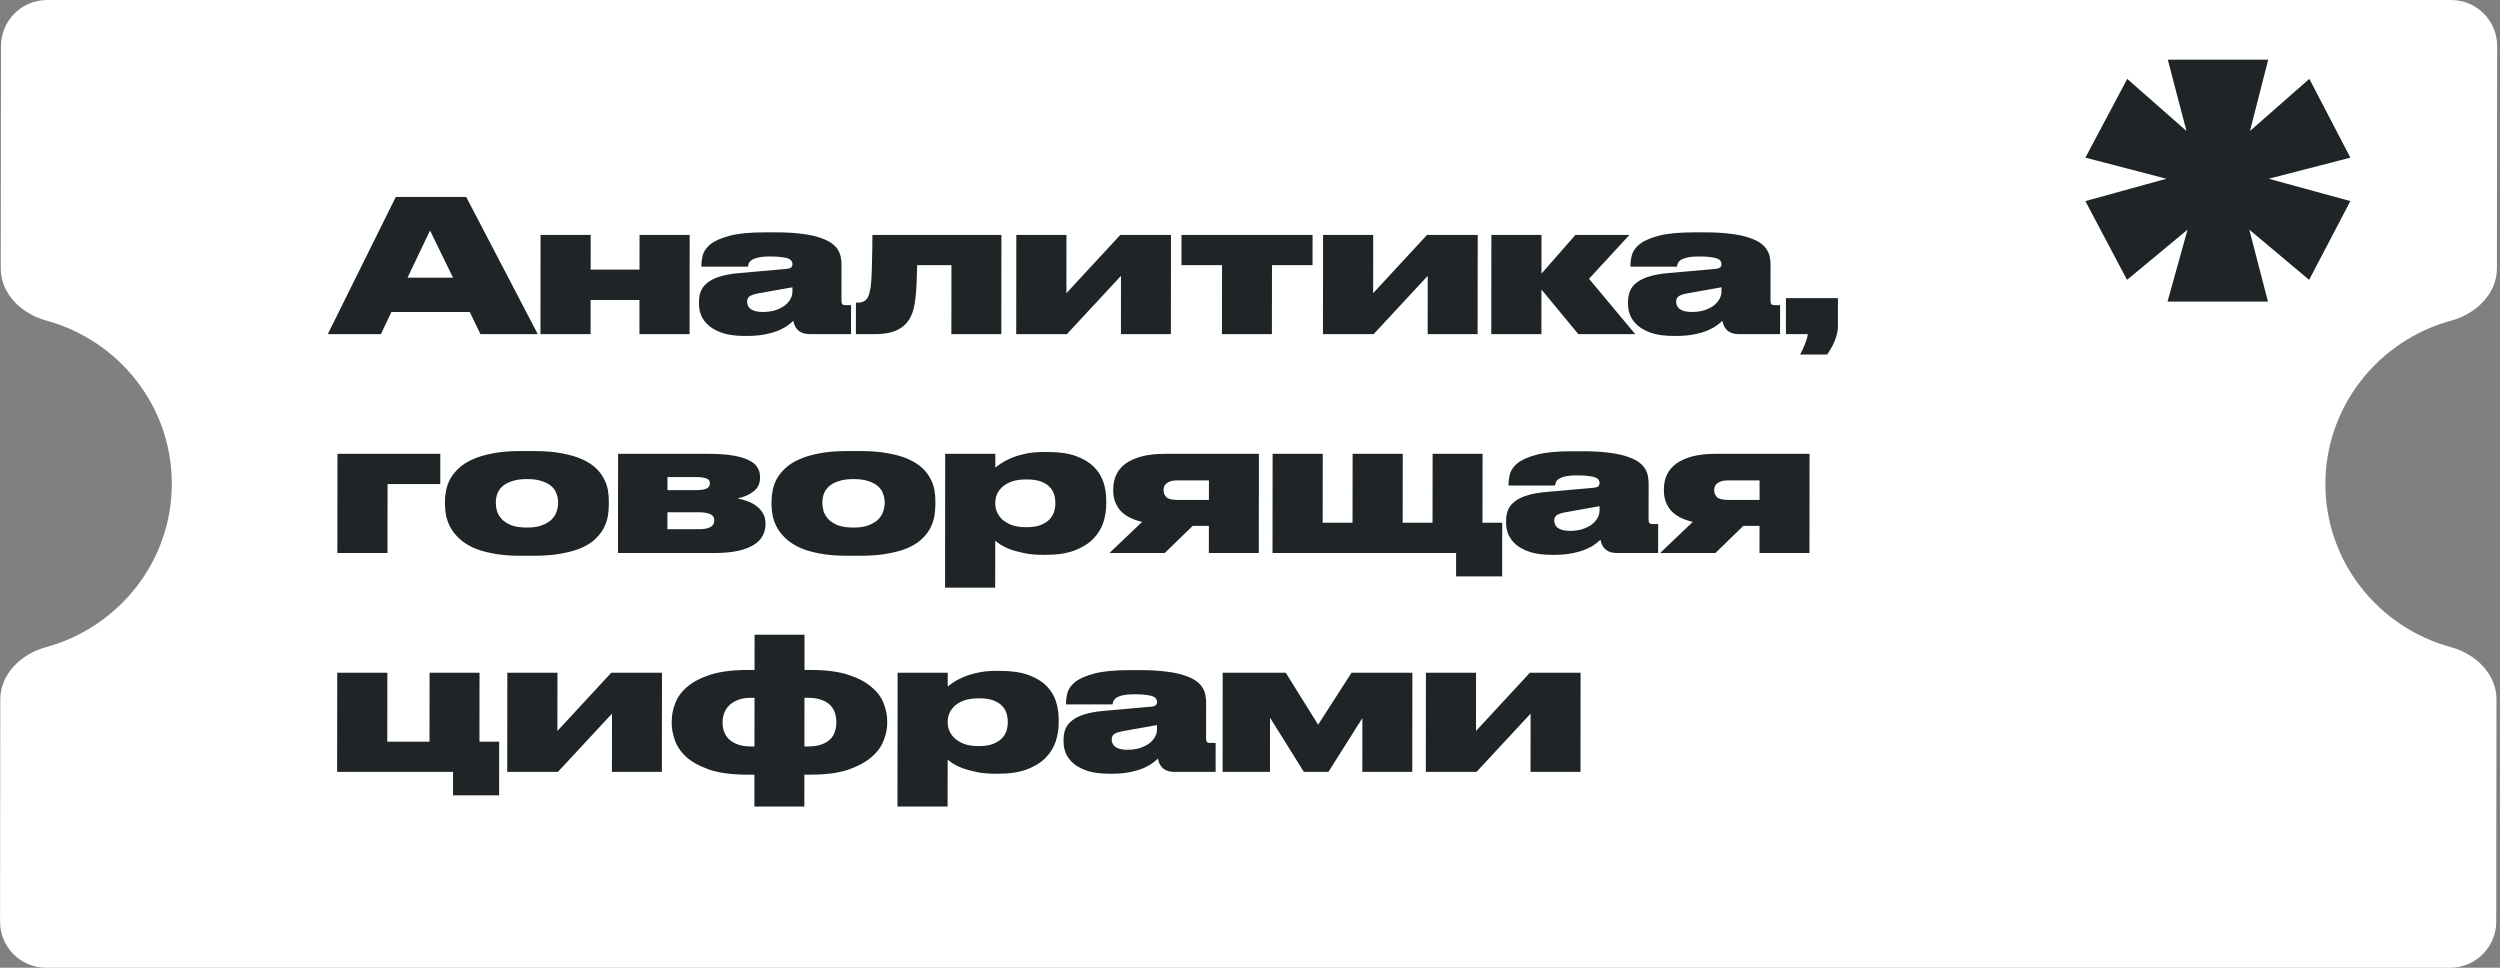
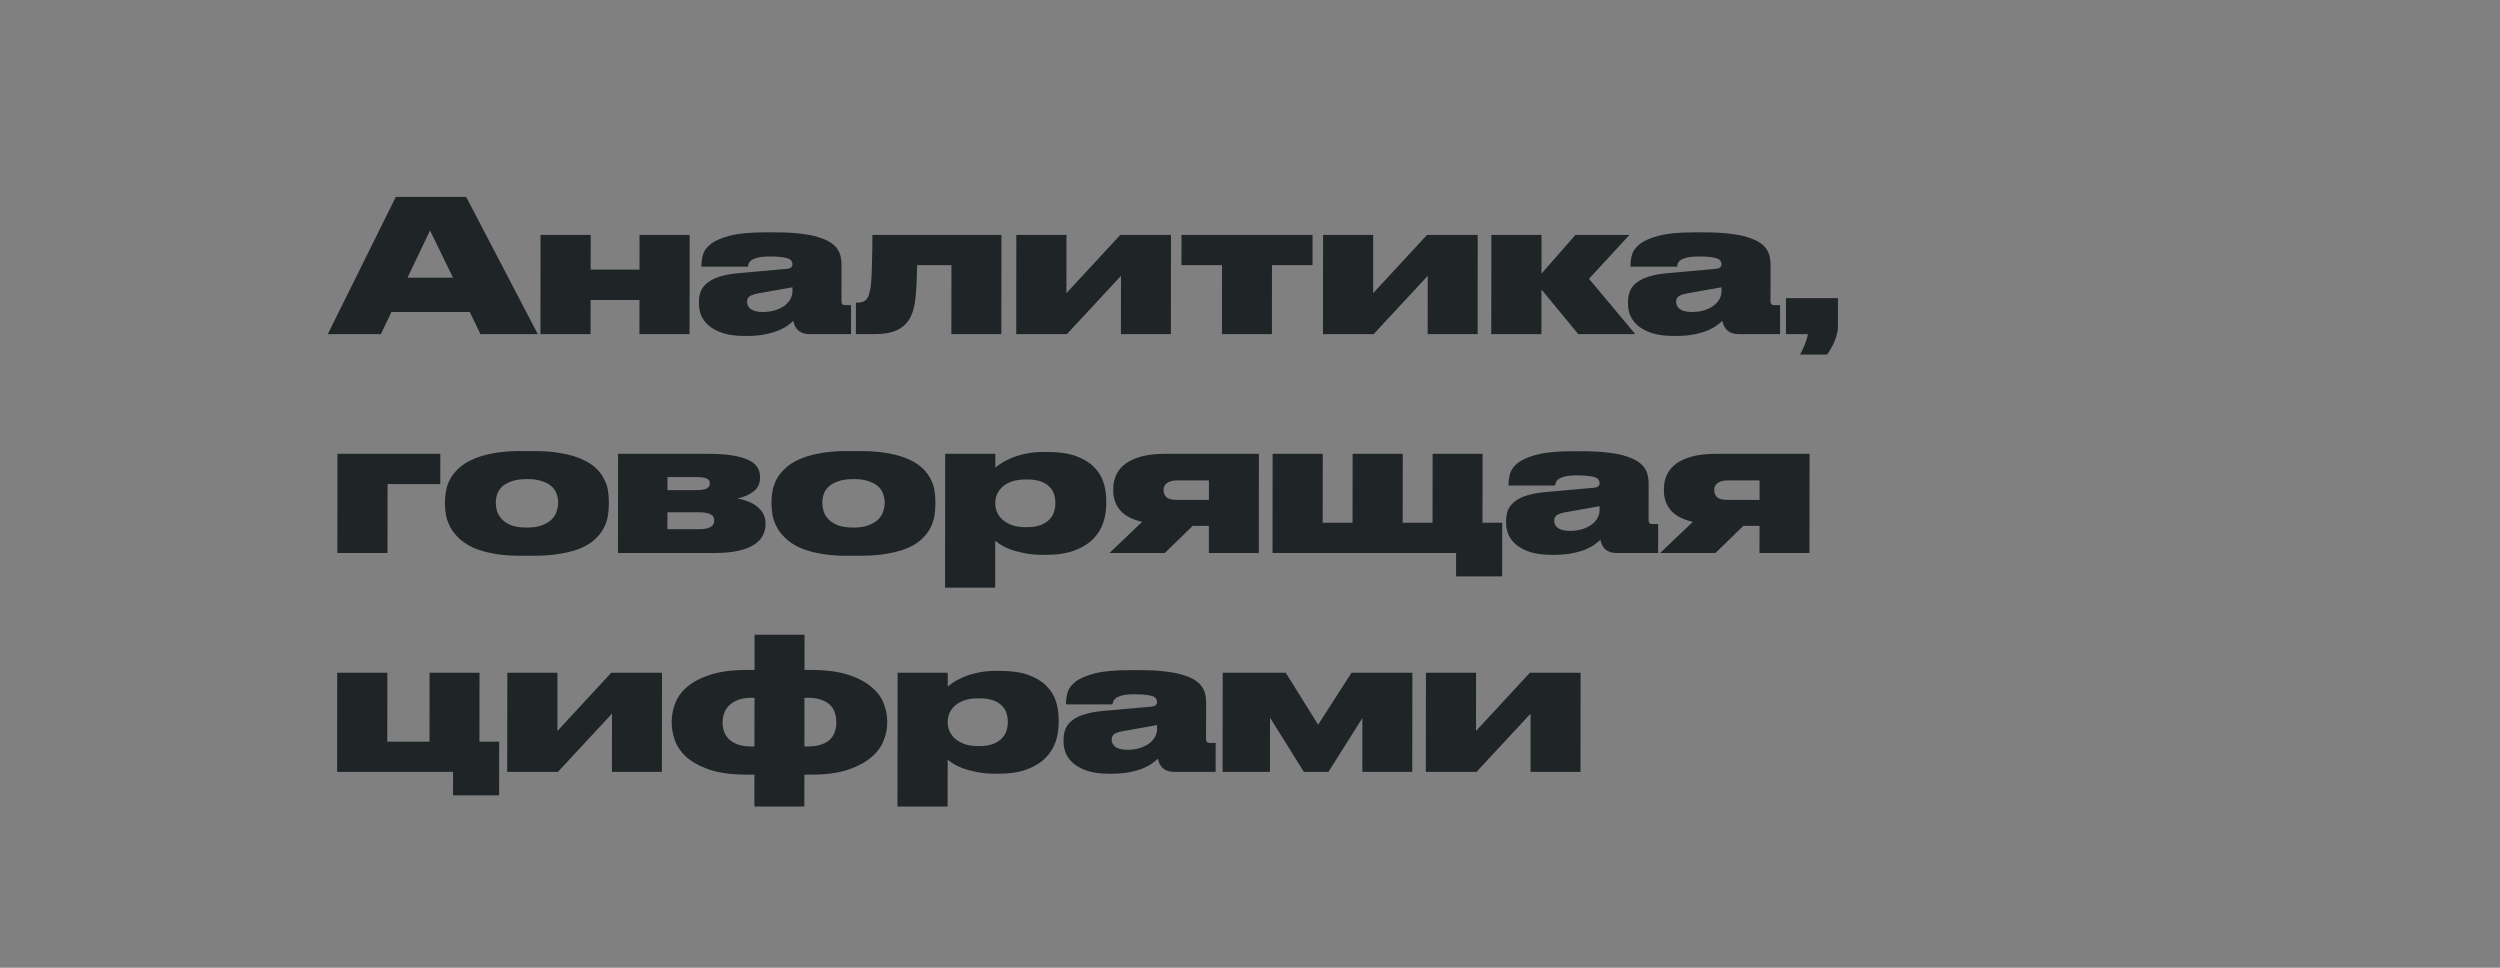
<svg xmlns="http://www.w3.org/2000/svg" width="217" height="84" viewBox="0 0 217 84" fill="none">
  <rect x="0" y="0" width="217" height="84" fill="#808080" stroke="none" />
-   <path fill-rule="evenodd" clip-rule="evenodd" d="M216.754 4C216.756 1.791 214.967 0 212.758 0L4.089 0C1.88 0 0.087 1.791 0.085 4L0.064 23.3C0.062 25.509 1.883 27.246 4.014 27.826C10.305 29.537 14.921 35.235 14.914 42C14.907 48.765 10.279 54.463 3.984 56.175C1.852 56.754 0.027 58.491 0.025 60.7L0.005 80C0.002 82.209 1.791 84 4 84L212.669 84C214.878 84 216.671 82.209 216.674 80L216.694 60.7C216.696 58.491 214.875 56.754 212.744 56.175C206.453 54.462 201.837 48.765 201.844 42C201.851 35.235 206.48 29.537 212.774 27.826C214.906 27.246 216.731 25.509 216.733 23.3L216.754 4Z" fill="white" />
  <path d="M37.327 20.008L35.371 24.104H39.323L37.327 20.008ZM40.776 27.08H33.976L33.062 29H28.454L34.354 17.096H40.466L46.678 29H41.702L40.776 27.08ZM46.911 29L46.92 20.392H51.272L51.269 23.4H55.509L55.512 20.392H59.864L59.855 29L55.503 29L55.506 26.04H51.266L51.263 29H46.911ZM68.784 24.936L65.904 25.448C65.53 25.512 65.258 25.597 65.088 25.704C64.927 25.811 64.847 25.971 64.847 26.184L64.847 26.2C64.847 26.296 64.868 26.397 64.911 26.504C64.953 26.611 65.022 26.707 65.118 26.792C65.225 26.877 65.364 26.947 65.534 27C65.716 27.053 65.939 27.08 66.206 27.08C66.601 27.08 66.958 27.032 67.278 26.936C67.598 26.829 67.871 26.696 68.095 26.536C68.319 26.365 68.49 26.173 68.607 25.96C68.725 25.747 68.784 25.528 68.784 25.304L68.784 24.936ZM68.861 27.848C68.754 27.955 68.6 28.083 68.397 28.232C68.205 28.381 67.949 28.525 67.628 28.664C67.308 28.803 66.913 28.92 66.444 29.016C65.985 29.112 65.447 29.16 64.828 29.16H64.652C63.927 29.16 63.313 29.085 62.812 28.936C62.311 28.776 61.901 28.568 61.581 28.312C61.261 28.045 61.027 27.747 60.878 27.416C60.739 27.085 60.67 26.744 60.671 26.392L60.671 26.2C60.671 25.837 60.73 25.517 60.848 25.24C60.976 24.952 61.179 24.707 61.457 24.504C61.734 24.291 62.092 24.12 62.529 23.992C62.977 23.853 63.522 23.757 64.162 23.704L68.306 23.336C68.487 23.315 68.61 23.272 68.674 23.208C68.749 23.133 68.786 23.037 68.787 22.92C68.787 22.845 68.765 22.771 68.723 22.696C68.691 22.611 68.611 22.536 68.483 22.472C68.355 22.408 68.168 22.36 67.923 22.328C67.678 22.285 67.342 22.264 66.915 22.264H66.851C66.392 22.264 66.035 22.296 65.779 22.36C65.523 22.424 65.331 22.504 65.203 22.6C65.085 22.696 65.011 22.797 64.978 22.904C64.946 23 64.925 23.08 64.914 23.144H60.882L60.882 23.048C60.883 22.76 60.926 22.451 61.011 22.12C61.108 21.779 61.337 21.464 61.7 21.176C62.074 20.888 62.629 20.648 63.365 20.456C64.101 20.264 65.115 20.168 66.405 20.168H67.301C68.197 20.168 68.96 20.211 69.589 20.296C70.229 20.371 70.757 20.483 71.173 20.632C71.599 20.771 71.935 20.931 72.18 21.112C72.436 21.293 72.623 21.491 72.74 21.704C72.868 21.907 72.947 22.115 72.979 22.328C73.022 22.541 73.043 22.744 73.043 22.936L73.039 26.12C73.039 26.237 73.06 26.328 73.103 26.392C73.156 26.456 73.257 26.488 73.407 26.488H73.871L73.868 29H70.252C69.879 29 69.57 28.904 69.324 28.712C69.079 28.509 68.925 28.221 68.861 27.848ZM82.585 23.016H79.609C79.598 23.645 79.581 24.189 79.559 24.648C79.538 25.107 79.505 25.507 79.462 25.848C79.43 26.189 79.382 26.488 79.317 26.744C79.253 27 79.173 27.229 79.076 27.432C78.841 27.944 78.473 28.333 77.971 28.6C77.48 28.867 76.797 29 75.923 29L74.291 29L74.294 26.264L74.486 26.264C74.731 26.264 74.934 26.205 75.094 26.088C75.254 25.971 75.372 25.773 75.447 25.496C75.489 25.347 75.527 25.181 75.559 25C75.591 24.808 75.618 24.531 75.64 24.168C75.662 23.805 75.678 23.325 75.689 22.728C75.711 22.131 75.723 21.352 75.724 20.392L86.924 20.392L86.915 29H82.579L82.585 23.016ZM88.217 20.392H92.569L92.564 25.448L97.241 20.392H101.641L101.632 29H97.296L97.301 23.944L92.608 29H88.208L88.217 20.392ZM106.072 23.016H102.552L102.554 20.392H113.93L113.928 23.016H110.408L110.401 29H106.065L106.072 23.016ZM114.842 20.392H119.194L119.189 25.448L123.866 20.392L128.266 20.392L128.257 29H123.921L123.926 23.944L119.233 29H114.833L114.842 20.392ZM133.798 25.128L133.794 29H129.442L129.451 20.392H133.803L133.8 23.752L136.747 20.392H141.435L137.927 24.2L141.938 29H136.994L133.798 25.128ZM149.425 24.936L146.544 25.448C146.171 25.512 145.899 25.597 145.728 25.704C145.568 25.811 145.488 25.971 145.488 26.184L145.488 26.2C145.488 26.296 145.509 26.397 145.551 26.504C145.594 26.611 145.663 26.707 145.759 26.792C145.866 26.877 146.004 26.947 146.175 27C146.356 27.053 146.58 27.08 146.847 27.08C147.241 27.08 147.599 27.032 147.919 26.936C148.239 26.829 148.511 26.696 148.735 26.536C148.959 26.365 149.13 26.173 149.248 25.96C149.365 25.747 149.424 25.528 149.425 25.304L149.425 24.936ZM149.502 27.848C149.395 27.955 149.24 28.083 149.038 28.232C148.845 28.381 148.589 28.525 148.269 28.664C147.949 28.803 147.554 28.92 147.085 29.016C146.626 29.112 146.087 29.16 145.469 29.16H145.293C144.567 29.16 143.954 29.085 143.453 28.936C142.952 28.776 142.541 28.568 142.221 28.312C141.902 28.045 141.667 27.747 141.518 27.416C141.38 27.085 141.311 26.744 141.311 26.392L141.312 26.2C141.312 25.837 141.371 25.517 141.489 25.24C141.617 24.952 141.82 24.707 142.097 24.504C142.375 24.291 142.733 24.12 143.17 23.992C143.618 23.853 144.162 23.757 144.802 23.704L148.947 23.336C149.128 23.315 149.251 23.272 149.315 23.208C149.39 23.133 149.427 23.037 149.427 22.92C149.427 22.845 149.406 22.771 149.363 22.696C149.331 22.611 149.252 22.536 149.124 22.472C148.996 22.408 148.809 22.36 148.564 22.328C148.318 22.285 147.982 22.264 147.556 22.264H147.492C147.033 22.264 146.676 22.296 146.42 22.36C146.164 22.424 145.972 22.504 145.843 22.6C145.726 22.696 145.651 22.797 145.619 22.904C145.587 23 145.566 23.08 145.555 23.144H141.523L141.523 23.048C141.523 22.76 141.566 22.451 141.652 22.12C141.748 21.779 141.978 21.464 142.341 21.176C142.715 20.888 143.269 20.648 144.006 20.456C144.742 20.264 145.755 20.168 147.046 20.168H147.942C148.838 20.168 149.601 20.211 150.23 20.296C150.87 20.371 151.398 20.483 151.814 20.632C152.24 20.771 152.576 20.931 152.821 21.112C153.077 21.293 153.263 21.491 153.38 21.704C153.508 21.907 153.588 22.115 153.62 22.328C153.662 22.541 153.683 22.744 153.683 22.936L153.68 26.12C153.68 26.237 153.701 26.328 153.743 26.392C153.797 26.456 153.898 26.488 154.047 26.488H154.511L154.509 29H150.893C150.519 29 150.21 28.904 149.965 28.712C149.72 28.509 149.566 28.221 149.502 27.848ZM156.248 30.776C156.398 30.499 156.537 30.2 156.665 29.88C156.794 29.56 156.879 29.267 156.922 29H155.018L155.021 25.88H159.533L159.531 28.424C159.531 28.616 159.498 28.819 159.434 29.032C159.381 29.256 159.306 29.475 159.209 29.688C159.124 29.901 159.022 30.099 158.905 30.28C158.798 30.472 158.696 30.637 158.6 30.776L156.248 30.776ZM29.291 39.392H38.219L38.216 42.016H33.64L33.634 48H29.282L29.291 39.392ZM45.146 48.24C44.229 48.24 43.429 48.171 42.747 48.032C42.064 47.904 41.483 47.728 41.003 47.504C40.523 47.269 40.129 47.003 39.82 46.704C39.511 46.405 39.266 46.091 39.085 45.76C38.915 45.429 38.792 45.093 38.718 44.752C38.654 44.411 38.623 44.085 38.623 43.776L38.623 43.52C38.624 43.221 38.656 42.907 38.72 42.576C38.785 42.235 38.902 41.904 39.073 41.584C39.255 41.253 39.501 40.944 39.81 40.656C40.12 40.357 40.515 40.101 40.995 39.888C41.475 39.664 42.057 39.488 42.74 39.36C43.423 39.221 44.223 39.152 45.14 39.152H46.356C47.305 39.152 48.127 39.221 48.82 39.36C49.513 39.488 50.099 39.664 50.579 39.888C51.059 40.112 51.448 40.368 51.746 40.656C52.045 40.944 52.274 41.253 52.433 41.584C52.604 41.904 52.715 42.229 52.768 42.56C52.821 42.891 52.848 43.205 52.847 43.504L52.847 43.792C52.847 44.101 52.82 44.427 52.766 44.768C52.712 45.099 52.605 45.429 52.445 45.76C52.285 46.091 52.055 46.405 51.756 46.704C51.468 47.003 51.078 47.269 50.587 47.504C50.107 47.728 49.515 47.904 48.811 48.032C48.117 48.171 47.29 48.24 46.33 48.24H45.146ZM45.745 41.584C45.212 41.584 44.769 41.648 44.417 41.776C44.065 41.893 43.788 42.048 43.585 42.24C43.382 42.432 43.238 42.651 43.152 42.896C43.077 43.131 43.04 43.365 43.039 43.6L43.039 43.664C43.039 43.899 43.076 44.144 43.151 44.4C43.236 44.645 43.379 44.875 43.582 45.088C43.784 45.291 44.056 45.461 44.397 45.6C44.749 45.728 45.197 45.792 45.741 45.792H45.757C46.29 45.792 46.728 45.723 47.069 45.584C47.421 45.445 47.699 45.275 47.902 45.072C48.105 44.859 48.244 44.629 48.319 44.384C48.404 44.128 48.447 43.888 48.447 43.664L48.447 43.6C48.448 43.365 48.405 43.131 48.32 42.896C48.246 42.651 48.107 42.432 47.905 42.24C47.702 42.048 47.425 41.893 47.073 41.776C46.732 41.648 46.295 41.584 45.761 41.584H45.745ZM53.641 48L53.65 39.392H61.442C62.306 39.392 63.026 39.44 63.602 39.536C64.189 39.632 64.658 39.771 65.01 39.952C65.361 40.123 65.606 40.331 65.745 40.576C65.894 40.811 65.968 41.077 65.968 41.376L65.968 41.504C65.967 41.984 65.78 42.368 65.407 42.656C65.044 42.944 64.579 43.147 64.014 43.264C64.323 43.317 64.622 43.403 64.91 43.52C65.208 43.627 65.469 43.771 65.693 43.952C65.917 44.123 66.098 44.331 66.237 44.576C66.375 44.811 66.444 45.088 66.444 45.408L66.444 45.536C66.443 45.877 66.363 46.197 66.203 46.496C66.053 46.795 65.802 47.056 65.45 47.28C65.108 47.504 64.655 47.68 64.089 47.808C63.524 47.936 62.836 48 62.025 48H53.641ZM60.351 42.544C60.831 42.544 61.161 42.496 61.343 42.4C61.524 42.304 61.615 42.16 61.615 41.968L61.615 41.936C61.616 41.744 61.52 41.611 61.328 41.536C61.147 41.451 60.816 41.408 60.336 41.408H57.936L57.935 42.544H60.351ZM60.619 45.936C61.11 45.936 61.462 45.872 61.675 45.744C61.889 45.616 61.996 45.435 61.996 45.2L61.996 45.136C61.996 44.912 61.89 44.747 61.677 44.64C61.463 44.523 61.106 44.464 60.605 44.464H57.933L57.931 45.936H60.619ZM73.49 48.24C72.573 48.24 71.773 48.171 71.09 48.032C70.408 47.904 69.827 47.728 69.347 47.504C68.867 47.269 68.473 47.003 68.164 46.704C67.855 46.405 67.61 46.091 67.429 45.76C67.258 45.429 67.136 45.093 67.062 44.752C66.998 44.411 66.967 44.085 66.967 43.776L66.967 43.52C66.968 43.221 67 42.907 67.064 42.576C67.129 42.235 67.246 41.904 67.417 41.584C67.599 41.253 67.844 40.944 68.154 40.656C68.464 40.357 68.859 40.101 69.339 39.888C69.819 39.664 70.401 39.488 71.084 39.36C71.766 39.221 72.566 39.152 73.484 39.152H74.7C75.649 39.152 76.47 39.221 77.163 39.36C77.857 39.488 78.443 39.664 78.923 39.888C79.403 40.112 79.792 40.368 80.09 40.656C80.388 40.944 80.618 41.253 80.777 41.584C80.948 41.904 81.059 42.229 81.112 42.56C81.165 42.891 81.192 43.205 81.191 43.504L81.191 43.792C81.191 44.101 81.163 44.427 81.11 44.768C81.056 45.099 80.949 45.429 80.789 45.76C80.628 46.091 80.399 46.405 80.1 46.704C79.811 47.003 79.422 47.269 78.931 47.504C78.451 47.728 77.859 47.904 77.154 48.032C76.461 48.171 75.634 48.24 74.674 48.24H73.49ZM74.089 41.584C73.556 41.584 73.113 41.648 72.761 41.776C72.409 41.893 72.131 42.048 71.928 42.24C71.726 42.432 71.581 42.651 71.496 42.896C71.421 43.131 71.383 43.365 71.383 43.6L71.383 43.664C71.383 43.899 71.42 44.144 71.494 44.4C71.579 44.645 71.723 44.875 71.925 45.088C72.128 45.291 72.4 45.461 72.741 45.6C73.093 45.728 73.541 45.792 74.085 45.792H74.101C74.634 45.792 75.072 45.723 75.413 45.584C75.765 45.445 76.043 45.275 76.246 45.072C76.448 44.859 76.587 44.629 76.662 44.384C76.748 44.128 76.791 43.888 76.791 43.664L76.791 43.6C76.791 43.365 76.749 43.131 76.664 42.896C76.589 42.651 76.451 42.432 76.249 42.24C76.046 42.048 75.769 41.893 75.417 41.776C75.076 41.648 74.638 41.584 74.105 41.584H74.089ZM86.389 43.712C86.389 43.947 86.437 44.187 86.533 44.432C86.639 44.677 86.799 44.901 87.012 45.104C87.236 45.296 87.513 45.456 87.843 45.584C88.185 45.701 88.59 45.76 89.059 45.76H89.139C89.619 45.76 90.019 45.696 90.339 45.568C90.659 45.44 90.91 45.28 91.092 45.088C91.284 44.885 91.418 44.667 91.493 44.432C91.567 44.187 91.605 43.947 91.605 43.712L91.605 43.648C91.606 43.403 91.569 43.157 91.494 42.912C91.42 42.667 91.287 42.448 91.095 42.256C90.914 42.064 90.663 41.909 90.343 41.792C90.023 41.675 89.624 41.616 89.144 41.616H89.064C88.584 41.616 88.173 41.675 87.831 41.792C87.501 41.909 87.228 42.064 87.015 42.256C86.801 42.448 86.641 42.667 86.534 42.912C86.438 43.147 86.39 43.392 86.389 43.648L86.389 43.712ZM86.394 39.392L86.393 40.592C86.478 40.517 86.627 40.405 86.841 40.256C87.055 40.107 87.332 39.957 87.673 39.808C88.015 39.648 88.426 39.515 88.906 39.408C89.397 39.291 89.957 39.232 90.586 39.232H90.922C91.914 39.232 92.735 39.349 93.386 39.584C94.036 39.819 94.558 40.133 94.953 40.528C95.347 40.923 95.624 41.371 95.783 41.872C95.943 42.373 96.022 42.896 96.022 43.44L96.021 43.776C96.021 44.309 95.935 44.837 95.764 45.36C95.592 45.883 95.304 46.352 94.898 46.768C94.492 47.184 93.953 47.52 93.281 47.776C92.619 48.032 91.787 48.16 90.785 48.16H90.481C89.873 48.16 89.329 48.107 88.849 48C88.38 47.904 87.974 47.792 87.633 47.664C87.292 47.525 87.015 47.387 86.802 47.248C86.599 47.109 86.46 47.008 86.386 46.944L86.382 51.008H82.03L82.042 39.392L86.394 39.392ZM103.522 45.648L101.104 48H96.304L99.139 45.296C98.286 45.104 97.651 44.773 97.236 44.304C96.831 43.824 96.629 43.259 96.63 42.608L96.63 42.448C96.63 42 96.716 41.589 96.887 41.216C97.069 40.832 97.341 40.507 97.704 40.24C98.078 39.973 98.542 39.765 99.097 39.616C99.662 39.467 100.334 39.392 101.113 39.392H109.273L109.264 48H104.928L104.93 45.648H103.522ZM102.231 41.696C101.975 41.696 101.767 41.723 101.606 41.776C101.446 41.829 101.318 41.899 101.222 41.984C101.137 42.059 101.078 42.144 101.046 42.24C101.014 42.336 100.998 42.432 100.998 42.528L100.998 42.576C100.997 42.789 101.077 42.981 101.237 43.152C101.397 43.312 101.727 43.392 102.229 43.392H104.933L104.935 41.696H102.231ZM110.463 39.392H114.815L114.808 45.376H117.4L117.407 39.392L121.759 39.392L121.752 45.376H124.344L124.351 39.392H128.687L128.68 45.376H130.392L130.387 50.032H126.387L126.39 48H110.454L110.463 39.392ZM138.842 43.936L135.962 44.448C135.589 44.512 135.316 44.597 135.146 44.704C134.986 44.811 134.905 44.971 134.905 45.184L134.905 45.2C134.905 45.296 134.926 45.397 134.969 45.504C135.011 45.611 135.081 45.707 135.177 45.792C135.283 45.877 135.422 45.947 135.592 46C135.774 46.053 135.998 46.08 136.264 46.08C136.659 46.08 137.016 46.032 137.336 45.936C137.656 45.829 137.929 45.696 138.153 45.536C138.377 45.365 138.548 45.173 138.665 44.96C138.783 44.747 138.842 44.528 138.842 44.304L138.842 43.936ZM138.919 46.848C138.813 46.955 138.658 47.083 138.455 47.232C138.263 47.381 138.007 47.525 137.687 47.664C137.366 47.803 136.972 47.92 136.502 48.016C136.043 48.112 135.505 48.16 134.886 48.16H134.71C133.985 48.16 133.371 48.085 132.87 47.936C132.369 47.776 131.959 47.568 131.639 47.312C131.319 47.045 131.085 46.747 130.936 46.416C130.798 46.085 130.729 45.744 130.729 45.392L130.729 45.2C130.73 44.837 130.789 44.517 130.906 44.24C131.034 43.952 131.237 43.707 131.515 43.504C131.792 43.291 132.15 43.12 132.587 42.992C133.036 42.853 133.58 42.757 134.22 42.704L138.364 42.336C138.546 42.315 138.668 42.272 138.732 42.208C138.807 42.133 138.844 42.037 138.845 41.92C138.845 41.845 138.823 41.771 138.781 41.696C138.749 41.611 138.669 41.536 138.541 41.472C138.413 41.408 138.227 41.36 137.981 41.328C137.736 41.285 137.4 41.264 136.973 41.264H136.909C136.451 41.264 136.093 41.296 135.837 41.36C135.581 41.424 135.389 41.504 135.261 41.6C135.143 41.696 135.069 41.797 135.037 41.904C135.004 42 134.983 42.08 134.972 42.144H130.94L130.94 42.048C130.941 41.76 130.984 41.451 131.069 41.12C131.166 40.779 131.395 40.464 131.758 40.176C132.132 39.888 132.687 39.648 133.423 39.456C134.159 39.264 135.173 39.168 136.463 39.168H137.359C138.255 39.168 139.018 39.211 139.647 39.296C140.287 39.371 140.815 39.483 141.231 39.632C141.658 39.771 141.993 39.931 142.238 40.112C142.494 40.293 142.681 40.491 142.798 40.704C142.926 40.907 143.005 41.115 143.037 41.328C143.08 41.541 143.101 41.744 143.101 41.936L143.097 45.12C143.097 45.237 143.118 45.328 143.161 45.392C143.214 45.456 143.315 45.488 143.465 45.488H143.929L143.926 48H140.31C139.937 48 139.628 47.904 139.382 47.712C139.137 47.509 138.983 47.221 138.919 46.848ZM151.319 45.648L148.901 48H144.101L146.936 45.296C146.083 45.104 145.448 44.773 145.033 44.304C144.628 43.824 144.426 43.259 144.426 42.608L144.427 42.448C144.427 42 144.513 41.589 144.684 41.216C144.866 40.832 145.138 40.507 145.501 40.24C145.875 39.973 146.339 39.765 146.894 39.616C147.459 39.467 148.131 39.392 148.91 39.392H157.07L157.061 48H152.725L152.727 45.648H151.319ZM150.027 41.696C149.771 41.696 149.563 41.723 149.403 41.776C149.243 41.829 149.115 41.899 149.019 41.984C148.934 42.059 148.875 42.144 148.843 42.24C148.811 42.336 148.795 42.432 148.795 42.528L148.795 42.576C148.794 42.789 148.874 42.981 149.034 43.152C149.194 43.312 149.524 43.392 150.026 43.392H152.73L152.731 41.696H150.027ZM43.324 69.032H39.324L39.326 67H29.262L29.271 58.392H33.623L33.616 64.376H37.28L37.287 58.392H41.623L41.616 64.376H43.328L43.324 69.032ZM44.036 58.392H48.388L48.383 63.448L53.06 58.392H57.46L57.451 67H53.115L53.121 61.944L48.427 67H44.027L44.036 58.392ZM69.82 67.24L69.817 70.008H65.481L65.484 67.24L64.892 67.24C63.548 67.24 62.445 67.096 61.581 66.808C60.728 66.509 60.056 66.141 59.566 65.704C59.087 65.256 58.756 64.771 58.576 64.248C58.395 63.725 58.305 63.24 58.305 62.792L58.305 62.6C58.306 62.109 58.402 61.603 58.595 61.08C58.788 60.547 59.129 60.067 59.62 59.64C60.122 59.203 60.8 58.845 61.654 58.568C62.507 58.291 63.59 58.152 64.902 58.152L65.494 58.152L65.497 55.096H69.833L69.83 58.152H70.374C71.686 58.152 72.769 58.291 73.621 58.568C74.475 58.845 75.151 59.203 75.652 59.64C76.164 60.067 76.516 60.541 76.707 61.064C76.909 61.587 77.01 62.093 77.009 62.584L77.009 62.808C77.009 63.256 76.907 63.741 76.704 64.264C76.511 64.787 76.164 65.267 75.662 65.704C75.16 66.141 74.483 66.509 73.629 66.808C72.775 67.096 71.687 67.24 70.364 67.24H69.82ZM65.487 64.792L65.491 60.568L65.187 60.568C64.761 60.568 64.393 60.627 64.083 60.744C63.774 60.861 63.518 61.016 63.315 61.208C63.112 61.4 62.962 61.624 62.866 61.88C62.77 62.136 62.721 62.403 62.721 62.68L62.721 62.728C62.721 63.016 62.769 63.288 62.864 63.544C62.96 63.789 63.109 64.008 63.312 64.2C63.514 64.381 63.77 64.525 64.079 64.632C64.388 64.739 64.756 64.792 65.183 64.792H65.487ZM69.827 60.568L69.823 64.792H70.127C70.607 64.792 71.002 64.733 71.311 64.616C71.631 64.499 71.882 64.349 72.064 64.168C72.256 63.976 72.389 63.757 72.464 63.512C72.55 63.267 72.593 63.016 72.593 62.76L72.593 62.696C72.594 62.397 72.551 62.12 72.466 61.864C72.381 61.608 72.243 61.384 72.051 61.192C71.859 61 71.603 60.851 71.283 60.744C70.974 60.627 70.59 60.568 70.131 60.568H69.827ZM82.26 62.712C82.26 62.947 82.307 63.187 82.403 63.432C82.51 63.677 82.669 63.901 82.882 64.104C83.106 64.296 83.383 64.456 83.714 64.584C84.055 64.701 84.46 64.76 84.93 64.76H85.01C85.49 64.76 85.89 64.696 86.21 64.568C86.53 64.44 86.781 64.28 86.963 64.088C87.155 63.885 87.288 63.667 87.363 63.432C87.438 63.187 87.476 62.947 87.476 62.712L87.476 62.648C87.476 62.403 87.439 62.157 87.365 61.912C87.29 61.667 87.157 61.448 86.966 61.256C86.784 61.064 86.534 60.909 86.214 60.792C85.894 60.675 85.494 60.616 85.014 60.616H84.934C84.454 60.616 84.043 60.675 83.702 60.792C83.371 60.909 83.099 61.064 82.885 61.256C82.672 61.448 82.512 61.667 82.405 61.912C82.308 62.147 82.26 62.392 82.26 62.648L82.26 62.712ZM82.264 58.392L82.263 59.592C82.349 59.517 82.498 59.405 82.712 59.256C82.925 59.107 83.203 58.957 83.544 58.808C83.885 58.648 84.296 58.515 84.776 58.408C85.267 58.291 85.827 58.232 86.457 58.232H86.793C87.785 58.232 88.606 58.349 89.256 58.584C89.907 58.819 90.429 59.133 90.823 59.528C91.218 59.923 91.494 60.371 91.654 60.872C91.813 61.373 91.893 61.896 91.892 62.44L91.892 62.776C91.891 63.309 91.805 63.837 91.634 64.36C91.463 64.883 91.174 65.352 90.769 65.768C90.363 66.184 89.824 66.52 89.152 66.776C88.49 67.032 87.658 67.16 86.655 67.16H86.351C85.743 67.16 85.199 67.107 84.719 67C84.25 66.904 83.845 66.792 83.504 66.664C83.163 66.525 82.885 66.387 82.672 66.248C82.47 66.109 82.331 66.008 82.257 65.944L82.252 70.008H77.9L77.912 58.392H82.264ZM100.432 62.936L97.551 63.448C97.178 63.512 96.906 63.597 96.735 63.704C96.575 63.811 96.495 63.971 96.495 64.184L96.495 64.2C96.494 64.296 96.516 64.397 96.558 64.504C96.601 64.611 96.67 64.707 96.766 64.792C96.872 64.877 97.011 64.947 97.182 65C97.363 65.053 97.587 65.08 97.854 65.08C98.248 65.08 98.606 65.032 98.926 64.936C99.246 64.829 99.518 64.696 99.742 64.536C99.966 64.365 100.137 64.173 100.255 63.96C100.372 63.747 100.431 63.528 100.431 63.304L100.432 62.936ZM100.509 65.848C100.402 65.955 100.247 66.083 100.044 66.232C99.852 66.381 99.596 66.525 99.276 66.664C98.956 66.803 98.561 66.92 98.091 67.016C97.633 67.112 97.094 67.16 96.475 67.16H96.299C95.574 67.16 94.961 67.085 94.46 66.936C93.958 66.776 93.548 66.568 93.228 66.312C92.909 66.045 92.674 65.747 92.525 65.416C92.387 65.085 92.318 64.744 92.318 64.392L92.319 64.2C92.319 63.837 92.378 63.517 92.496 63.24C92.624 62.952 92.827 62.707 93.104 62.504C93.382 62.291 93.739 62.12 94.177 61.992C94.625 61.853 95.169 61.757 95.809 61.704L99.954 61.336C100.135 61.315 100.258 61.272 100.322 61.208C100.396 61.133 100.434 61.037 100.434 60.92C100.434 60.845 100.413 60.771 100.37 60.696C100.338 60.611 100.258 60.536 100.13 60.472C100.002 60.408 99.816 60.36 99.571 60.328C99.325 60.285 98.989 60.264 98.563 60.264H98.499C98.04 60.264 97.683 60.296 97.427 60.36C97.171 60.424 96.978 60.504 96.85 60.6C96.733 60.696 96.658 60.797 96.626 60.904C96.594 61 96.572 61.08 96.562 61.144H92.53L92.53 61.048C92.53 60.76 92.573 60.451 92.659 60.12C92.755 59.779 92.985 59.464 93.348 59.176C93.721 58.888 94.276 58.648 95.013 58.456C95.749 58.264 96.762 58.168 98.053 58.168H98.949C99.845 58.168 100.607 58.211 101.237 58.296C101.877 58.371 102.405 58.483 102.82 58.632C103.247 58.771 103.583 58.931 103.828 59.112C104.084 59.293 104.27 59.491 104.387 59.704C104.515 59.907 104.595 60.115 104.627 60.328C104.669 60.541 104.69 60.744 104.69 60.936L104.687 64.12C104.686 64.237 104.708 64.328 104.75 64.392C104.804 64.456 104.905 64.488 105.054 64.488H105.518L105.516 67H101.9C101.526 67 101.217 66.904 100.972 66.712C100.727 66.509 100.572 66.221 100.509 65.848ZM110.238 62.296L110.233 67H106.121L106.13 58.392H111.602L114.413 62.904L117.314 58.392H122.594L122.585 67H118.249L118.254 62.328L115.305 67H113.177L110.238 62.296ZM123.771 58.392H128.123L128.117 63.448L132.795 58.392H137.195L137.186 67H132.85L132.855 61.944L128.162 67H123.762L123.771 58.392Z" fill="#1F2427" />
-   <path d="M200.45 6.846L204.013 13.684L196.923 15.515L204.01 17.454L200.432 24.292L195.238 19.931L196.859 26.177H188.142L189.881 19.931L184.626 24.292L181.01 17.454L188.048 15.515L181.013 13.684L184.644 6.846L189.785 11.369L188.164 5.177L196.881 5.177L195.299 11.369L200.45 6.846Z" fill="#1F2427" />
</svg>